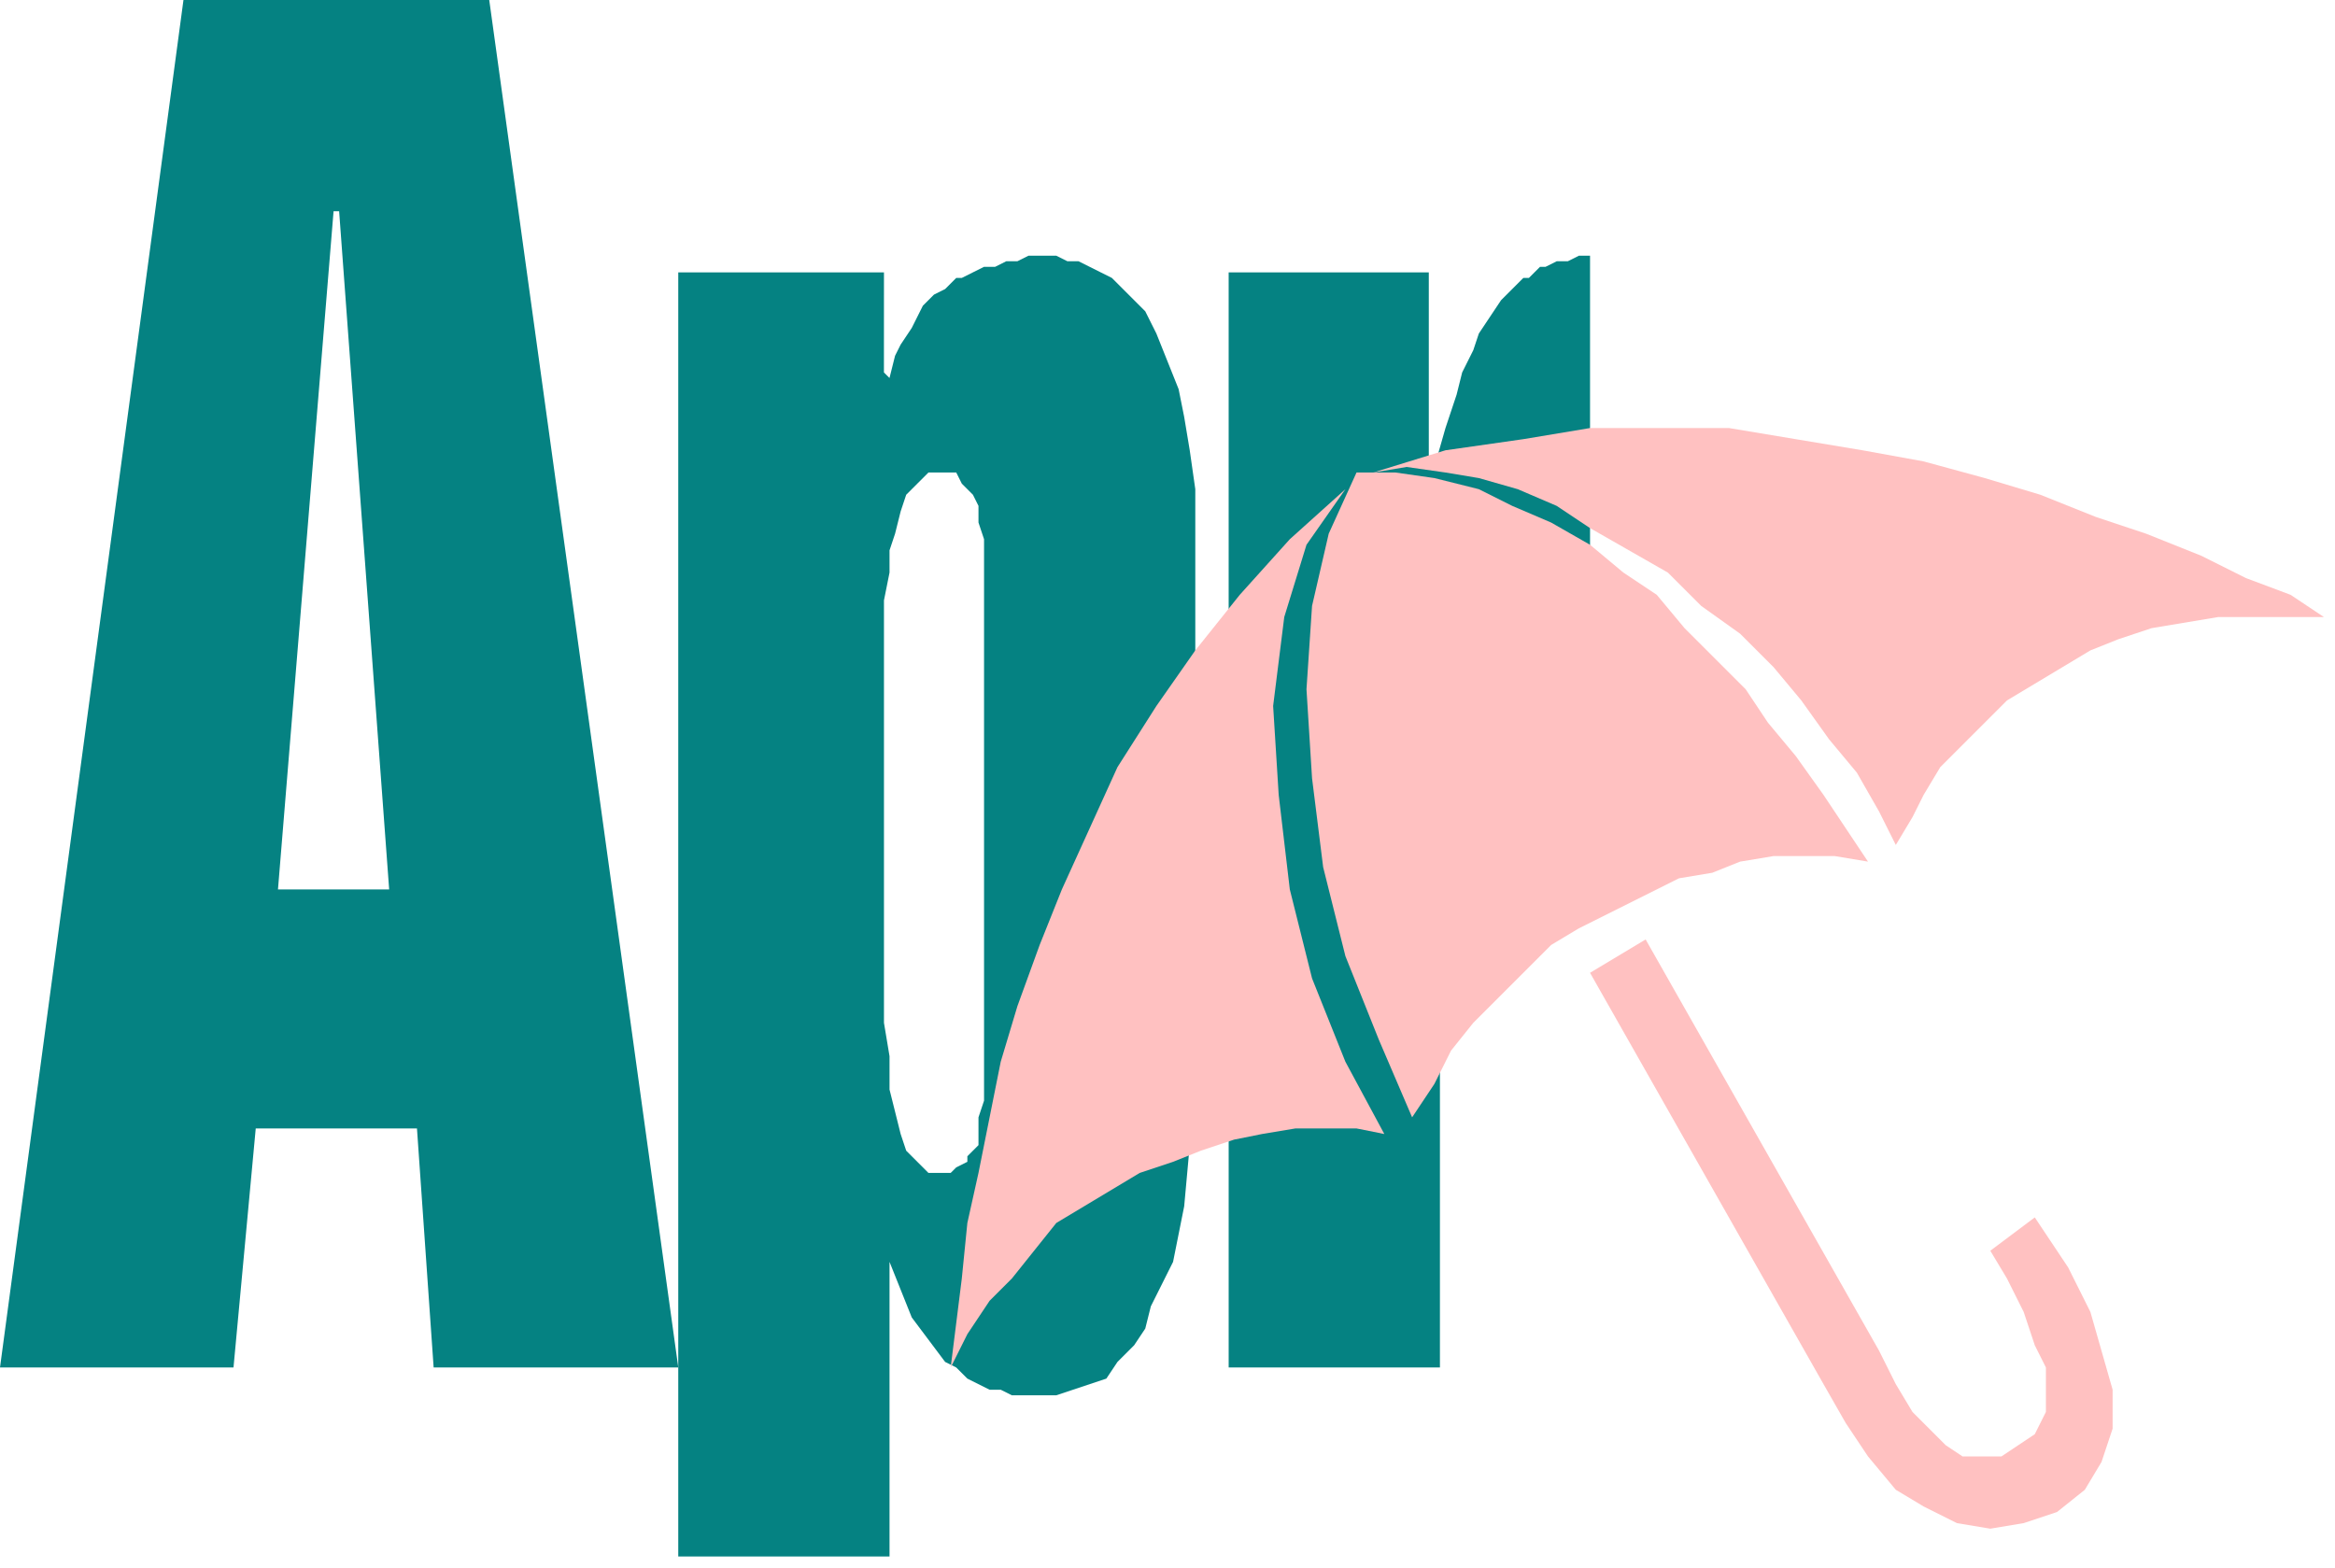
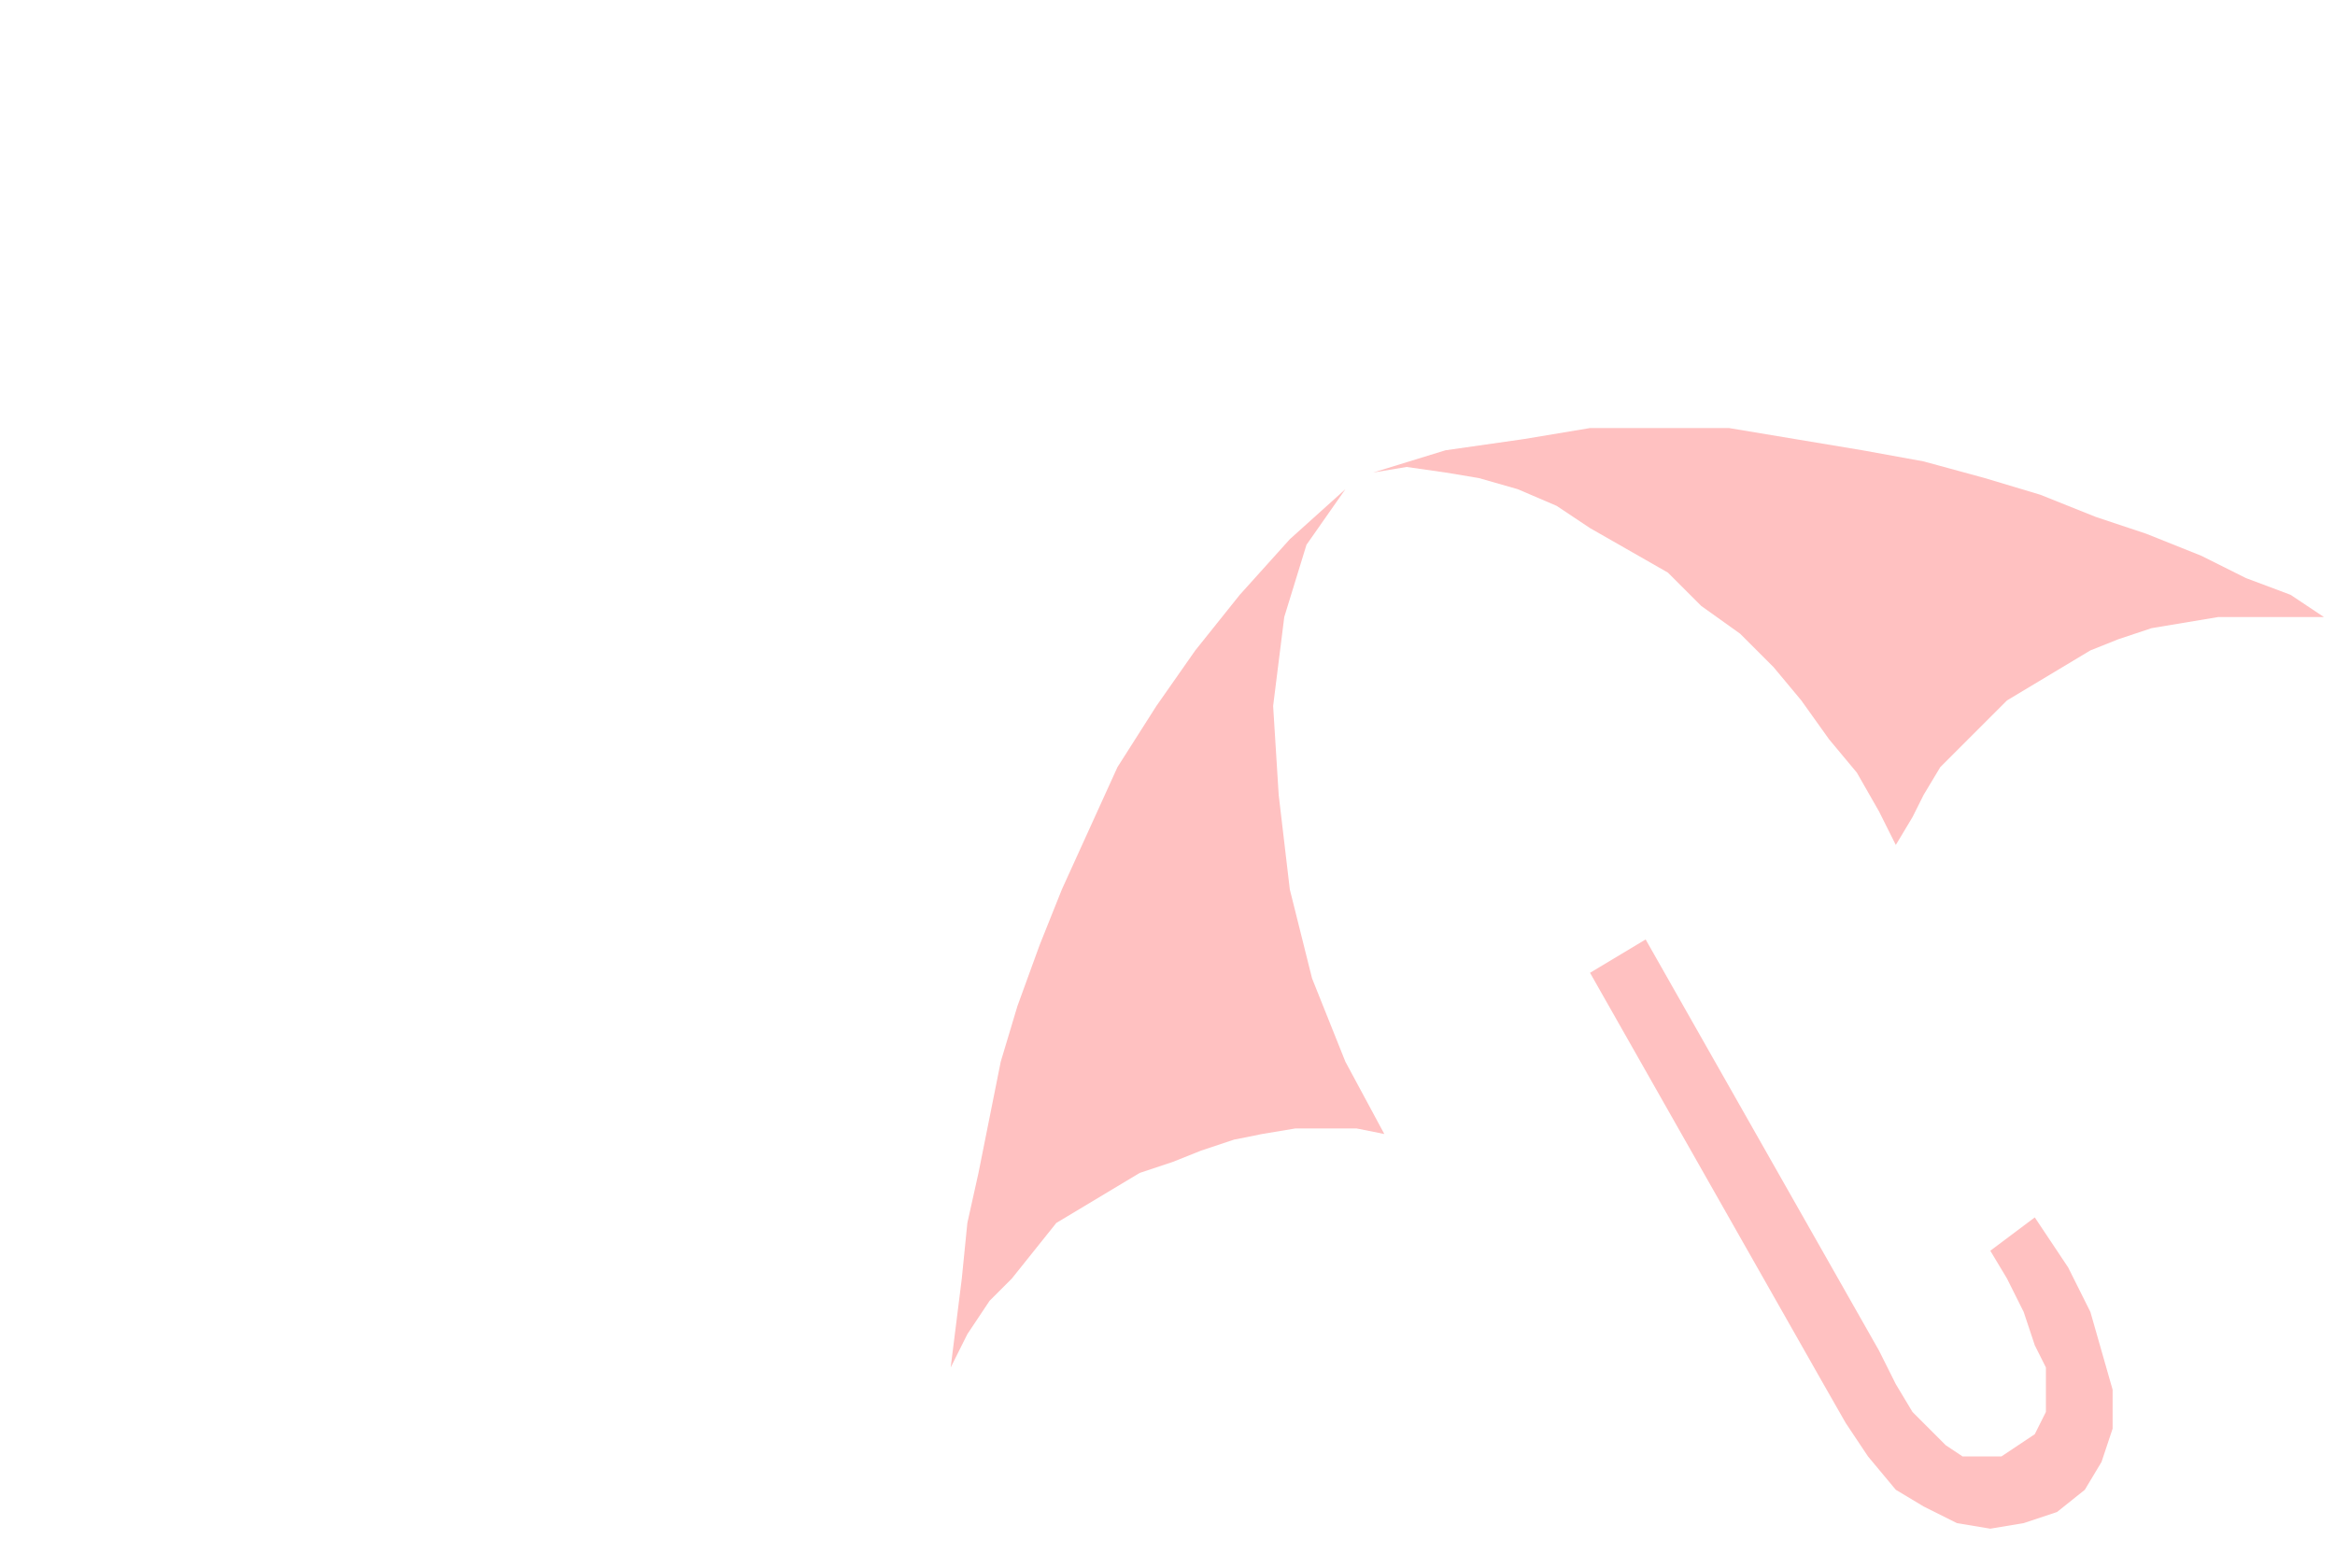
<svg xmlns="http://www.w3.org/2000/svg" fill-rule="evenodd" height="282" preserveAspectRatio="none" stroke-linecap="round" width="420">
  <style>.pen1{stroke:none}.brush1{fill:#058282}.brush2{fill:#ffc1c1}</style>
-   <path class="pen1 brush1" d="M160 196v-6l-1-6v-76l1-5v-4l1-3 1-4 1-3 2-2 2-2h5l1 2 1 1 1 1 1 2v3l1 3v101l-1 3v5l-2 2v1l-2 1-1 1h-4l-2-2-2-2-1-3-1-4-1-4v31l2 5 2 5 3 4 3 4 2 1 2 2 2 1 2 1h2l2 1h8l3-1 3-1 3-1 2-3 3-3 2-3 1-4 4-8 2-10 1-11 1-12V88l-1-7-1-6-1-5-2-5-2-5-2-4-3-3-2-2-1-1-2-1-2-1-2-1h-2l-2-1h-5l-2 1h-2l-2 1h-2l-2 1-2 1h-1l-2 2-2 1-2 2-1 2-1 2-2 3-1 2-1 4-1-1V49h-37v231h38v-84zm61-147h36v35h1l2-7 2-6 1-4 2-4 1-3 2-3 2-3 2-2 2-2h1l2-2h1l2-1h2l2-1h2v63h-15l-2 1-1 1-2 1-1 1-1 1-2 3-2 4-1 6v119h-38V49z" />
  <path class="pen1 brush2" d="m296 169-10 6 42 74 4 7 4 6 5 6 5 3 6 3 6 1 6-1 6-2 5-4 3-5 2-6v-7l-2-7-2-7-4-8-6-9-8 6 3 5 3 6 2 6 2 4v8l-2 4-3 2-3 2h-7l-3-2-3-3-3-3-3-5-3-6-42-74zm-125 77 1-8 1-8 1-10 2-9 2-10 2-10 3-10 4-11 4-10 5-11 5-11 7-11 7-10 8-10 9-10 10-9-7 10-4 13-2 16 1 16 2 17 4 16 6 15 7 13-5-1h-11l-6 1-5 1-6 2-5 2-6 2-5 3-5 3-5 3-4 5-4 5-4 4-4 6-3 6z" />
-   <path class="pen1 brush2" d="m254 201-6-14-6-15-4-16-2-16-1-16 1-15 3-13 5-11h7l7 1 8 2 6 3 7 3 7 4 6 5 6 4 5 6 5 5 6 6 4 6 5 6 5 7 4 6 4 6-6-1h-11l-6 1-5 2-6 1-6 3-6 3-6 3-5 3-5 5-4 4-5 5-4 5-3 6-4 6z" />
  <path class="pen1 brush2" d="m418 111-6-4-8-3-8-4-10-4-9-3-10-4-10-3-11-3-11-2-12-2-12-2h-25l-12 2-14 2-13 4 6-1 7 1 6 1 7 2 7 3 6 4 7 4 7 4 6 6 7 5 6 6 5 6 5 7 5 6 4 7 3 6 3-5 2-4 3-5 4-4 4-4 4-4 5-3 5-3 5-3 5-2 6-2 6-1 6-1h19z" />
-   <path class="pen1 brush1" d="m50 160-4 43-4 43H0L33 0h55l34 246H78l-3-43H46l4-43h20L61 38h-1L50 160z" />
</svg>